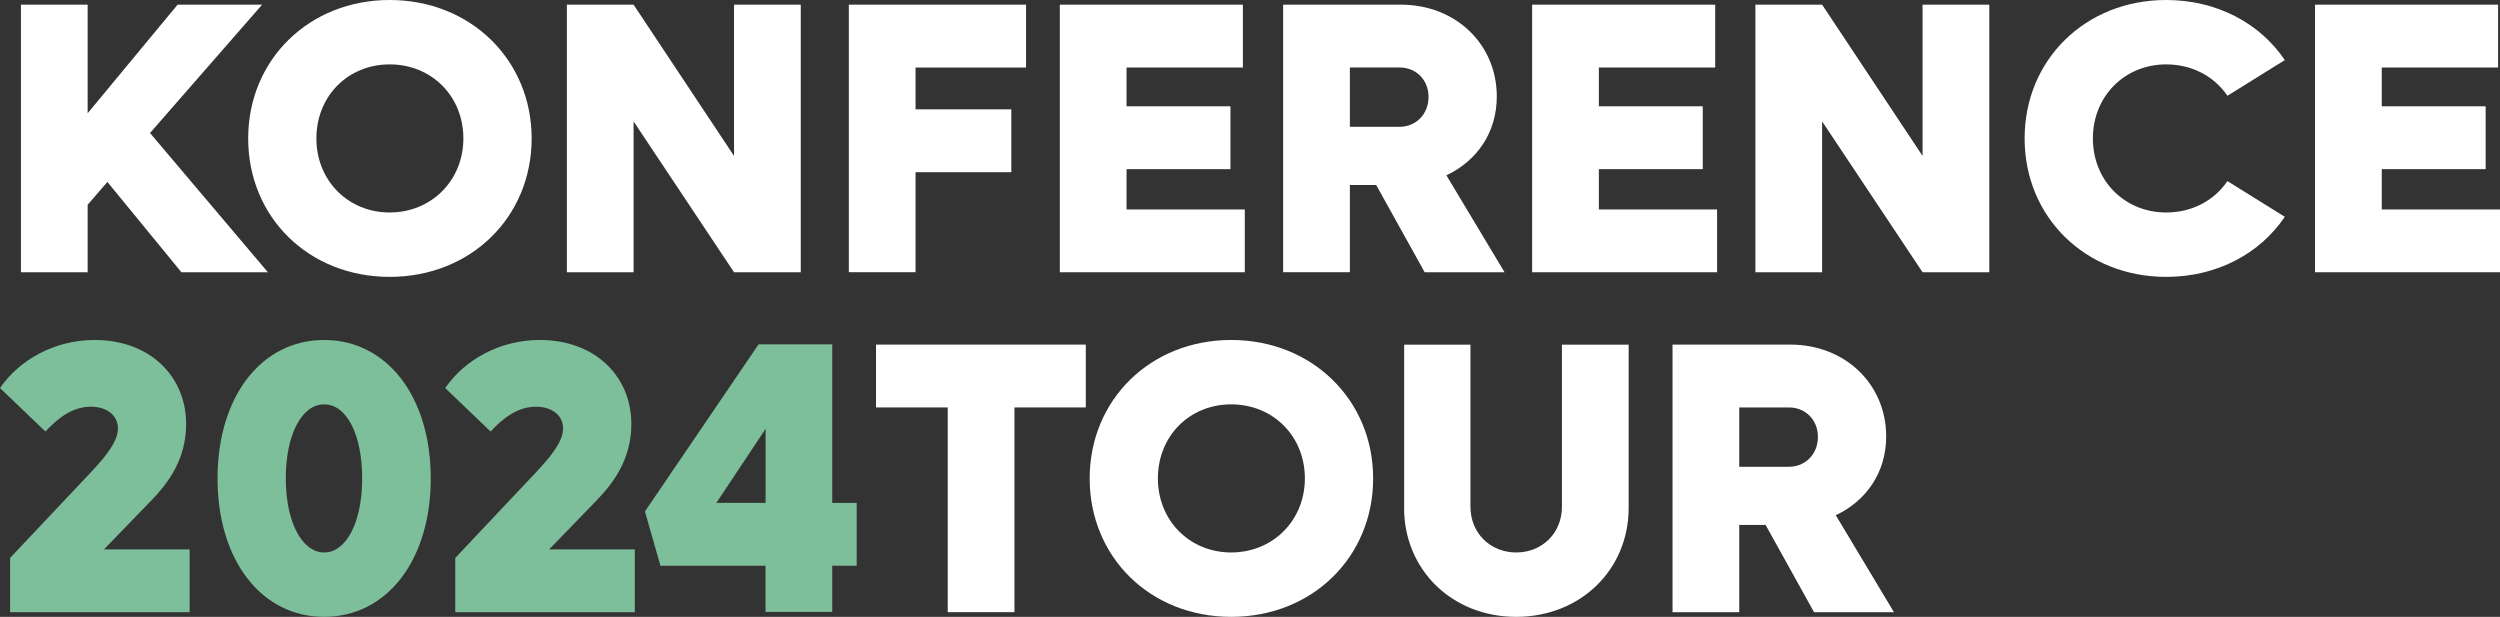
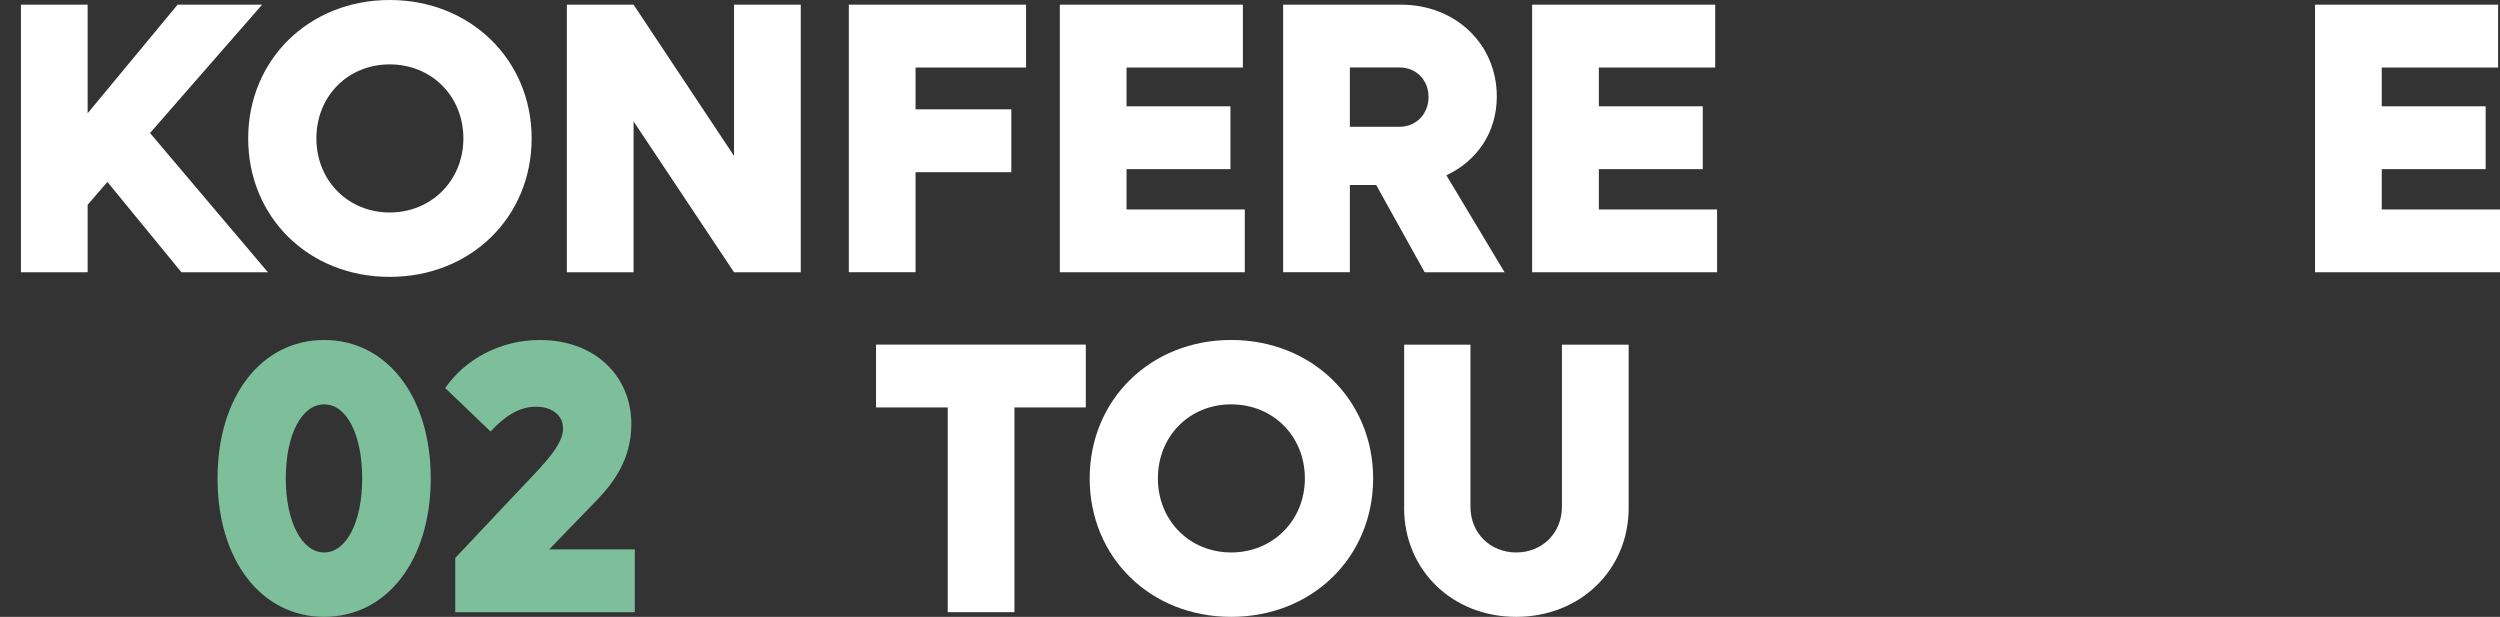
<svg xmlns="http://www.w3.org/2000/svg" viewBox="0 0 470.62 116.12">
  <rect x="0" y="0" width="470.62" height="116.12" fill="#333333" stroke="none" />
  <defs>
    <style>
      .cls-1 {
        fill: #7dbe9b;
      }

      .cls-1, .cls-2 {
        stroke-width: 0px;
      }

      .cls-2 {
        fill: #fff;
      }
    </style>
  </defs>
  <g id="Layer_1" data-name="Layer 1">
    <g>
      <path class="cls-2" d="m20.22,34.24l-3.72,4.31v12.7H3.94V.88h12.56v20.44L33.43.88h15.91l-21.1,24.16,22.19,26.21h-16.28l-13.94-17.01Z" />
      <path class="cls-2" d="m46.72,26.06c0-14.82,11.46-26.06,26.64-26.06s26.72,11.24,26.72,26.06-11.46,26.06-26.72,26.06-26.64-11.24-26.64-26.06Zm40.51,0c0-7.96-5.99-13.94-13.87-13.94s-13.8,5.99-13.8,13.94,5.99,13.94,13.8,13.94,13.87-5.99,13.87-13.94Z" />
      <path class="cls-2" d="m150.74.88v50.37h-12.56l-18.91-28.4v28.4h-12.56V.88h12.56l18.91,28.47V.88h12.56Z" />
      <path class="cls-2" d="m172.35,12.7v7.88h18.03v11.83h-18.03v18.83h-12.56V.88h33.36v11.83h-20.8Z" />
      <path class="cls-2" d="m234.33,39.42v11.83h-34.82V.88h34.46v11.83h-21.9v7.3h19.56v11.83h-19.56v7.59h22.26Z" />
      <path class="cls-2" d="m259.07,34.82h-4.96v16.42h-12.56V.88h22.19c10.22,0,18.03,7.37,18.03,17.3,0,6.72-3.72,12.12-9.49,14.82l10.95,18.25h-15.04l-9.12-16.42Zm-4.96-10.95h9.34c3.14,0,5.47-2.41,5.47-5.62s-2.34-5.55-5.47-5.55h-9.34v11.17Z" />
      <path class="cls-2" d="m323.24,39.42v11.83h-34.82V.88h34.46v11.83h-21.9v7.3h19.56v11.83h-19.56v7.59h22.26Z" />
-       <path class="cls-2" d="m374.48.88v50.37h-12.56l-18.91-28.4v28.4h-12.56V.88h12.56l18.91,28.47V.88h12.56Z" />
-       <path class="cls-2" d="m381.13,26.06c0-14.82,11.46-26.06,26.64-26.06,9.56,0,17.67,4.38,22.34,11.31l-10.8,6.72c-2.48-3.65-6.64-5.91-11.53-5.91-7.81,0-13.8,5.99-13.8,13.94s5.99,13.94,13.8,13.94c4.89,0,9.05-2.26,11.53-5.91l10.8,6.72c-4.67,6.93-12.77,11.31-22.34,11.31-15.18,0-26.64-11.24-26.64-26.06Z" />
      <path class="cls-2" d="m470.62,39.42v11.83h-34.82V.88h34.46v11.83h-21.9v7.3h19.56v11.83h-19.56v7.59h22.26Z" />
-       <path class="cls-1" d="m35.7,103.42v11.83H1.9v-10.22l15.77-16.72c1.9-2.12,4.53-5.04,4.53-7.66,0-2.48-2.12-4.09-5.11-4.09-3.21,0-5.99,1.9-8.54,4.67L0,73.05c3.65-5.33,10.29-9.05,17.81-9.05,10.37,0,17.23,6.79,17.23,15.84,0,6.64-3.43,11.1-6.35,14.16l-9.12,9.42h16.13Z" />
      <path class="cls-1" d="m40.95,90.06c0-15.4,8.25-26.06,20.07-26.06s20.07,10.66,20.07,26.06-8.25,26.06-20.07,26.06-20.07-10.66-20.07-26.06Zm27.23,0c0-8.25-2.92-13.94-7.15-13.94s-7.23,5.69-7.23,13.94,3.07,13.94,7.23,13.94,7.15-5.69,7.15-13.94Z" />
      <path class="cls-1" d="m119.5,103.42v11.83h-33.8v-10.22l15.77-16.72c1.9-2.12,4.53-5.04,4.53-7.66,0-2.48-2.12-4.09-5.11-4.09-3.21,0-5.99,1.9-8.54,4.67l-8.54-8.18c3.65-5.33,10.29-9.05,17.81-9.05,10.37,0,17.23,6.79,17.23,15.84,0,6.64-3.43,11.1-6.35,14.16l-9.12,9.42h16.13Z" />
      <path class="cls-2" d="m204.4,76.7h-13.43v38.54h-12.56v-38.54h-13.5v-11.83h39.49v11.83Z" />
      <path class="cls-2" d="m205.13,90.06c0-14.82,11.46-26.06,26.64-26.06s26.72,11.24,26.72,26.06-11.46,26.06-26.72,26.06-26.64-11.24-26.64-26.06Zm40.51,0c0-7.96-5.99-13.94-13.87-13.94s-13.8,5.99-13.8,13.94,5.99,13.94,13.8,13.94,13.87-5.99,13.87-13.94Z" />
      <path class="cls-2" d="m264.33,95.61v-30.73h12.48v30.51c0,4.96,3.72,8.61,8.61,8.61s8.61-3.65,8.61-8.61v-30.51h12.56v30.73c0,11.68-9.12,20.51-21.17,20.51s-21.1-8.83-21.1-20.51Z" />
-       <path class="cls-2" d="m332.37,98.82h-4.96v16.42h-12.56v-50.37h22.19c10.22,0,18.03,7.37,18.03,17.3,0,6.72-3.72,12.12-9.49,14.82l10.95,18.25h-15.04l-9.12-16.42Zm-4.96-10.95h9.34c3.14,0,5.47-2.41,5.47-5.62s-2.34-5.55-5.47-5.55h-9.34v11.17Z" />
    </g>
  </g>
  <g id="Lag_2_kopi" data-name="Lag 2 kopi">
-     <path class="cls-1" d="m161.27,106.5h-4.6v8.69h-12.56v-8.69h-19.78l-2.92-10.22,21.39-31.46h13.87v29.86h4.6v11.83Zm-17.15-11.83v-13.94l-9.27,13.94h9.27Z" />
-   </g>
+     </g>
</svg>